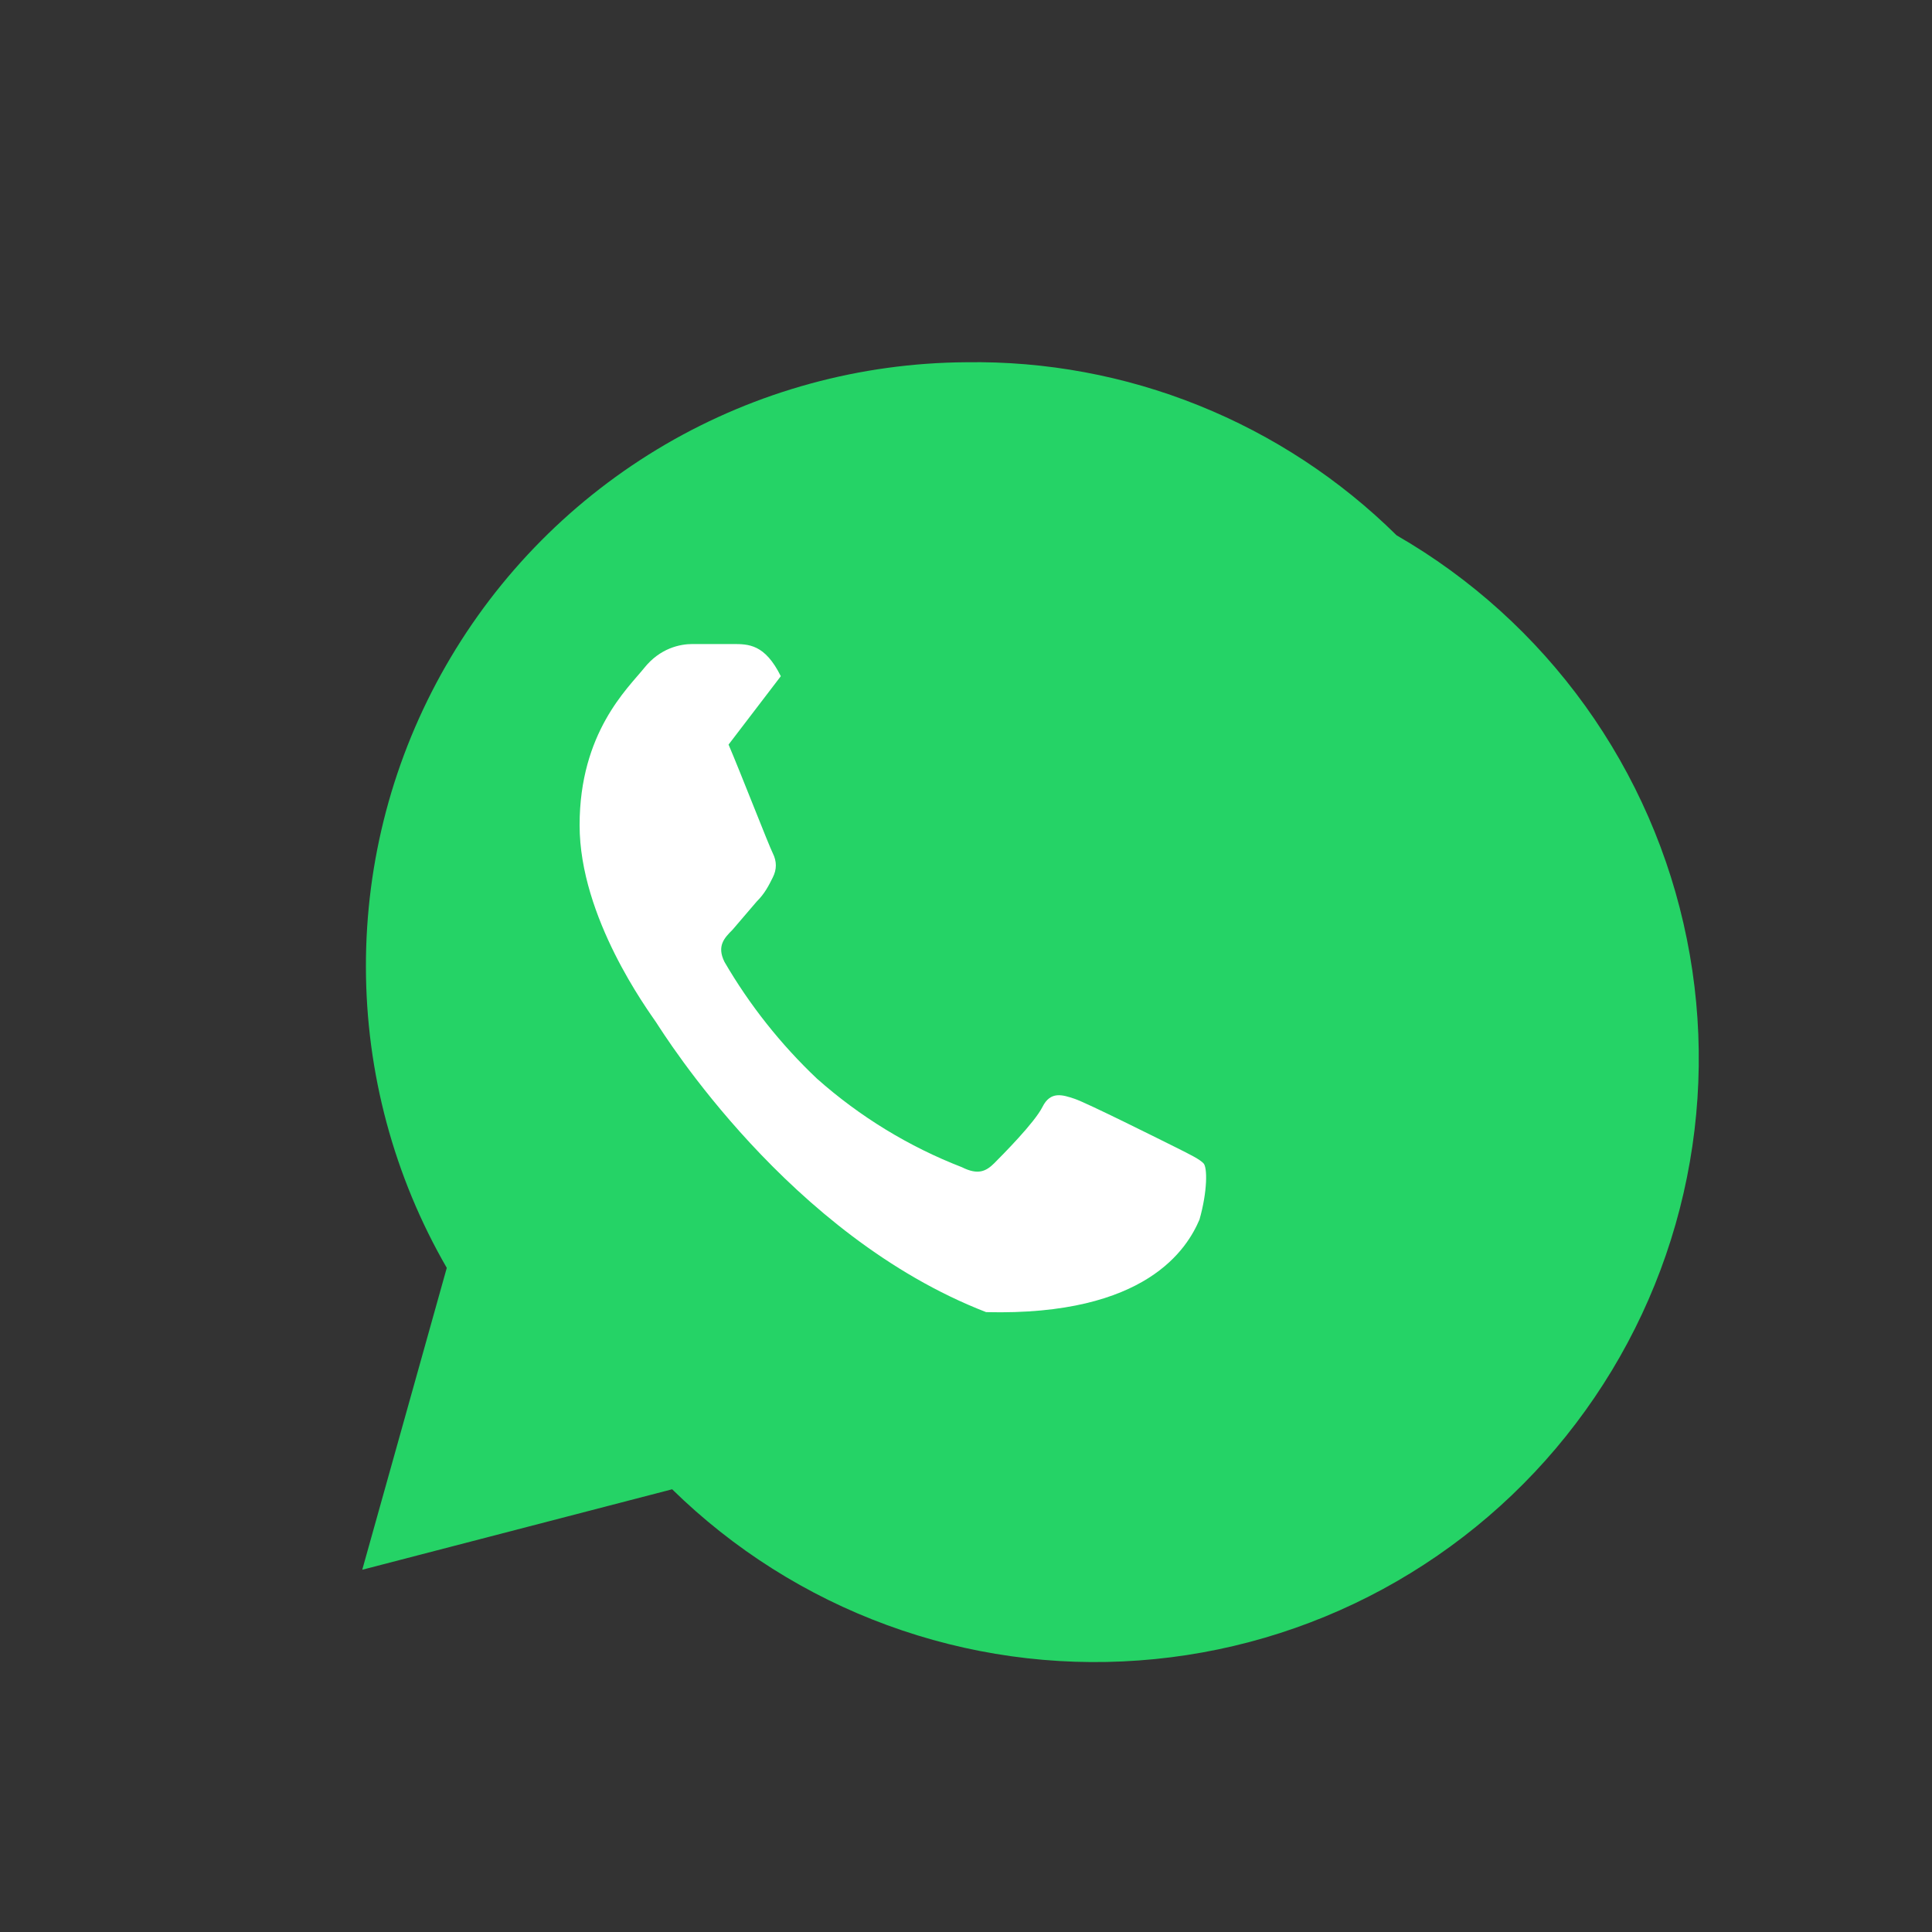
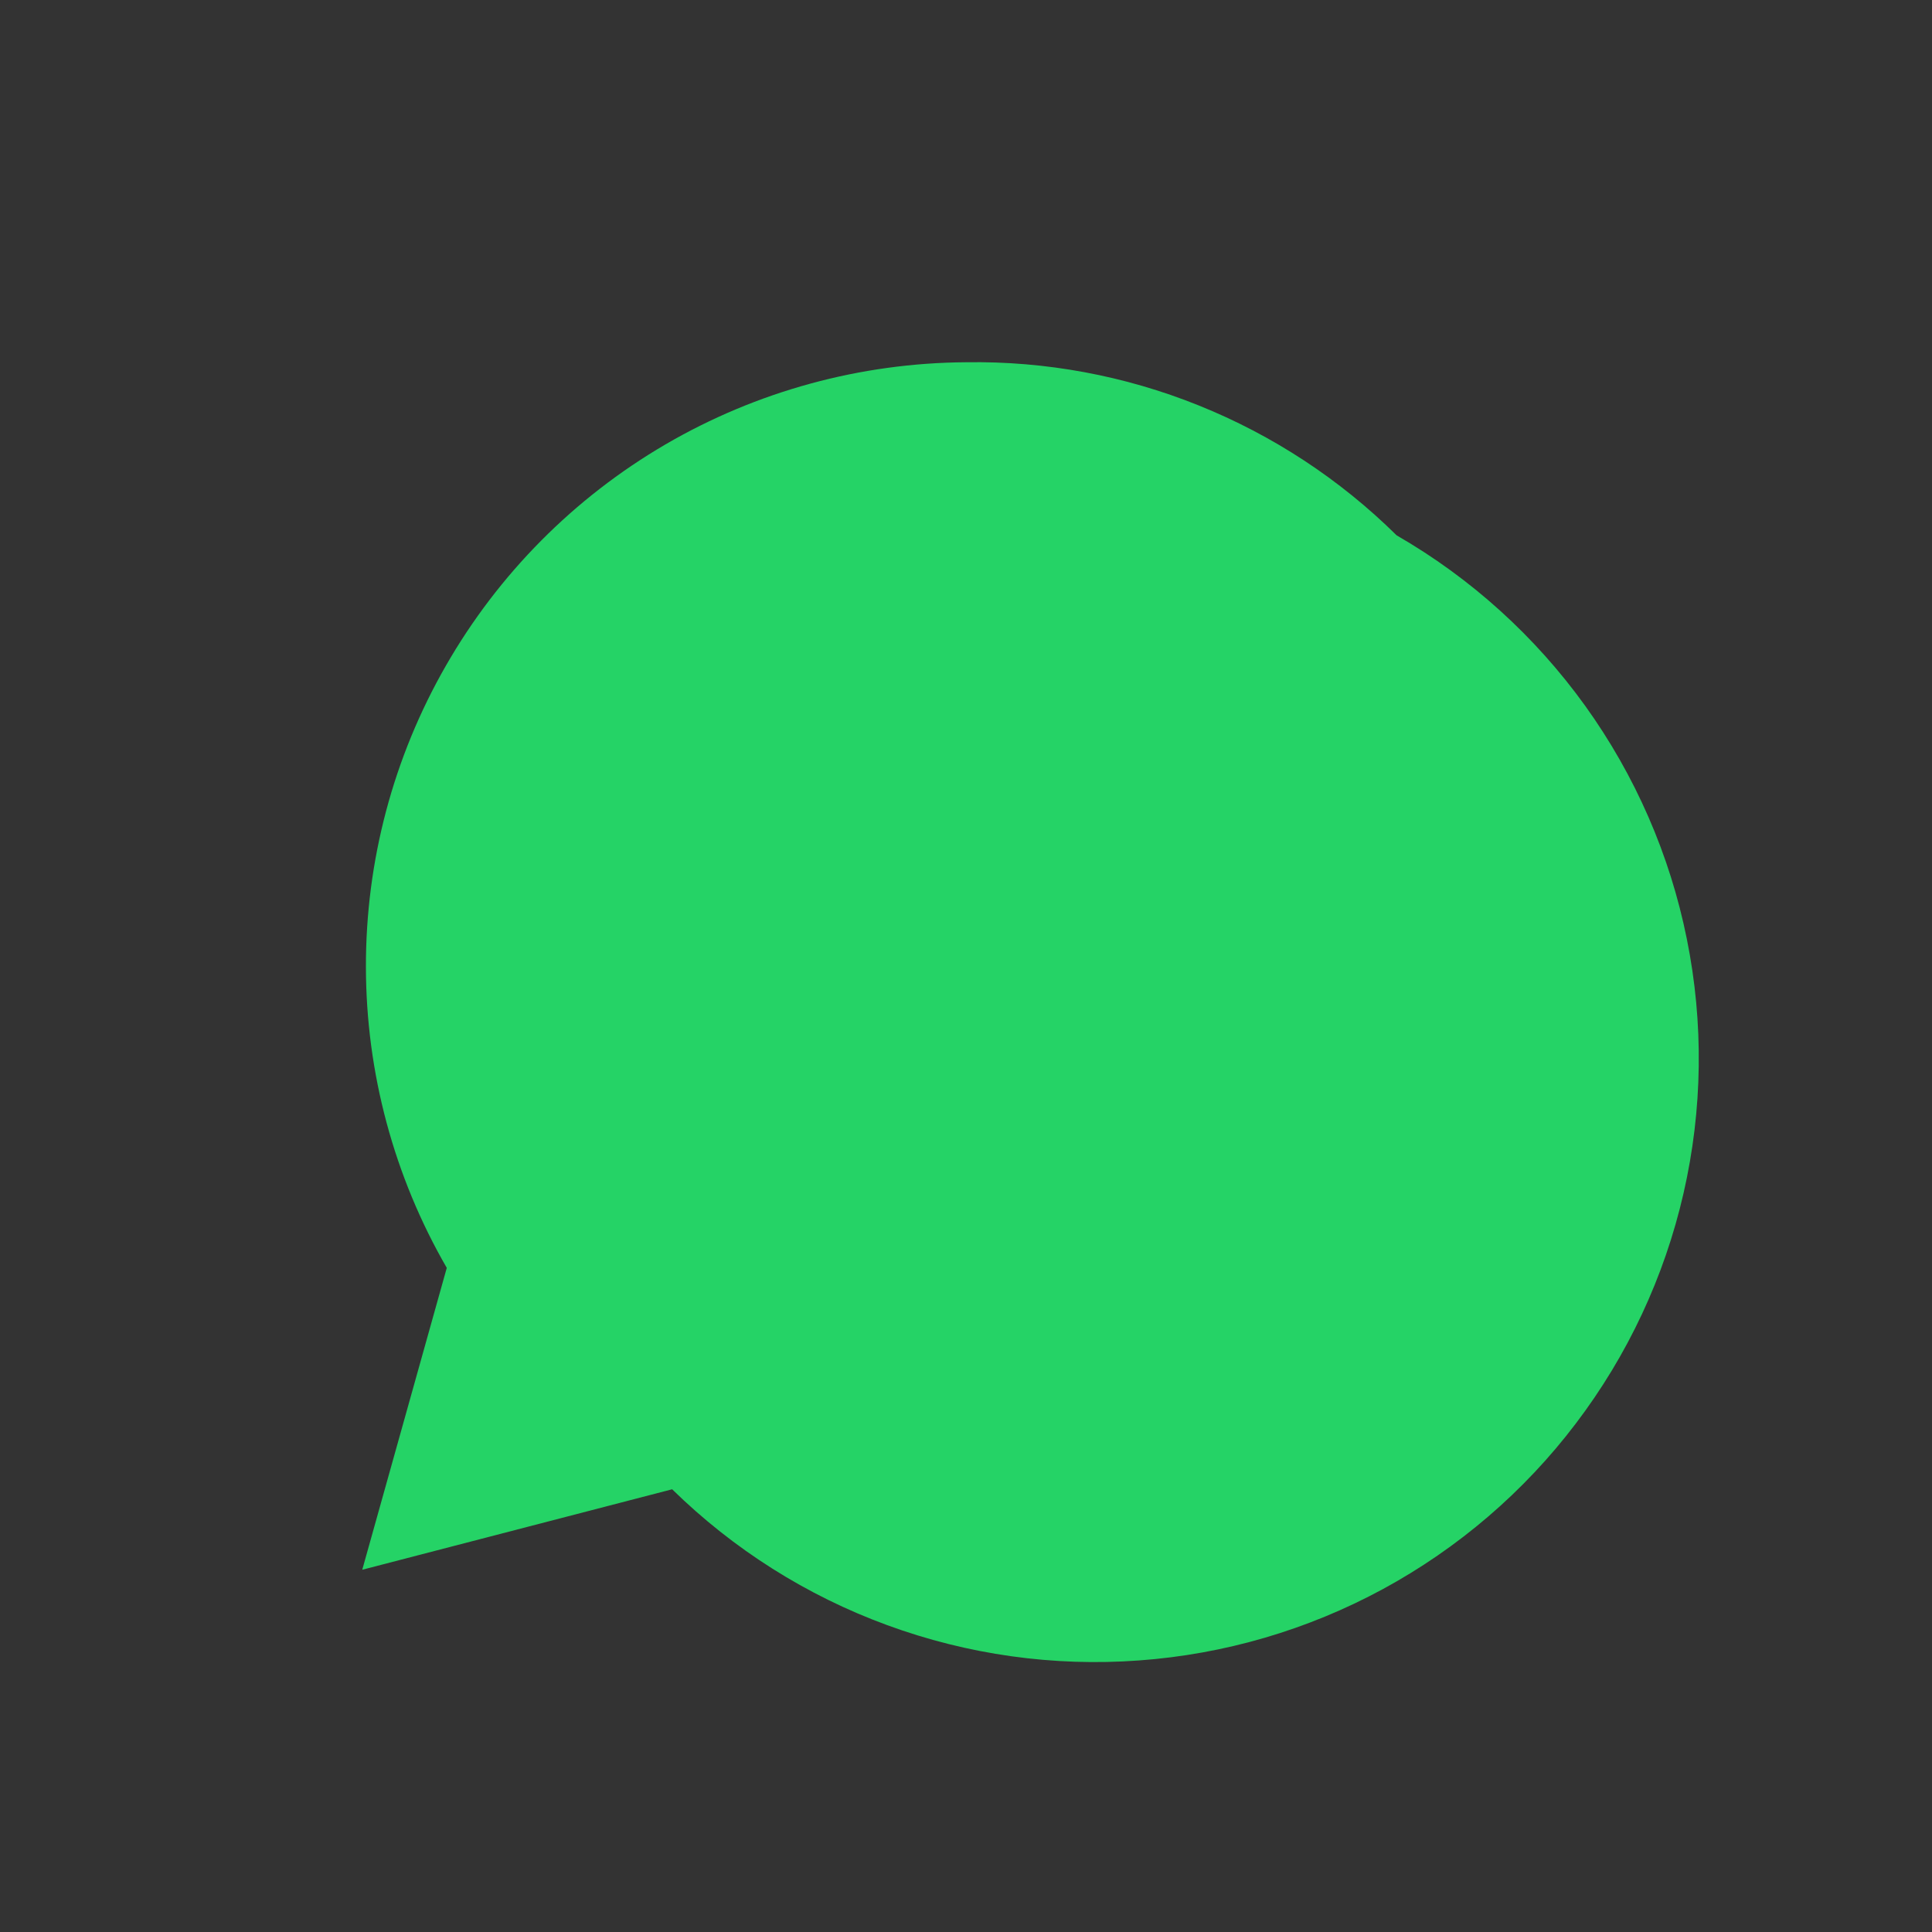
<svg xmlns="http://www.w3.org/2000/svg" width="20" height="20" viewBox="0 0 20 20" fill="none">
  <rect x="0" y="0" width="20" height="20" fill="#333333" stroke="none" />
  <g id="Component 1">
    <path id="Vector" d="M14.458 5.542C13.871 4.962 13.175 4.505 12.409 4.197C11.644 3.889 10.825 3.737 10 3.75C8.906 3.757 7.833 4.05 6.888 4.601C5.943 5.153 5.16 5.942 4.616 6.891C4.071 7.84 3.786 8.915 3.788 10.009C3.789 11.103 4.078 12.178 4.625 13.125L3.75 16.25L6.958 15.417C7.592 16.038 8.35 16.518 9.183 16.823C10.016 17.129 10.905 17.254 11.79 17.189C12.675 17.125 13.536 16.873 14.316 16.45C15.095 16.027 15.777 15.443 16.313 14.736C16.85 14.029 17.23 13.217 17.428 12.352C17.626 11.487 17.638 10.59 17.462 9.72C17.287 8.85 16.928 8.028 16.41 7.307C15.892 6.587 15.227 5.985 14.458 5.542Z" fill="#25D366" />
-     <path id="Vector_2" d="M8.083 7C7.917 6.667 7.75 6.667 7.583 6.667H7.167C7.042 6.667 6.833 6.708 6.667 6.917C6.5 7.125 6 7.583 6 8.542C6 9.5 6.708 10.458 6.792 10.583C6.875 10.708 8.167 12.792 10.208 13.583C11.875 13.625 12.292 12.917 12.417 12.625C12.5 12.333 12.5 12.083 12.458 12.042C12.417 12 12.333 11.958 12.167 11.875C12 11.792 11.25 11.417 11.125 11.375C11 11.333 10.875 11.292 10.792 11.458C10.708 11.625 10.375 11.958 10.292 12.042C10.208 12.125 10.125 12.167 9.958 12.083C9.408 11.87 8.9 11.559 8.458 11.167C8.083 10.812 7.76 10.405 7.5 9.958C7.417 9.792 7.5 9.708 7.583 9.625L7.833 9.333C7.917 9.25 7.958 9.167 8 9.083C8.042 9 8.042 8.917 8 8.833C7.958 8.75 7.667 8 7.542 7.708L8.083 7Z" fill="white" />
  </g>
</svg>